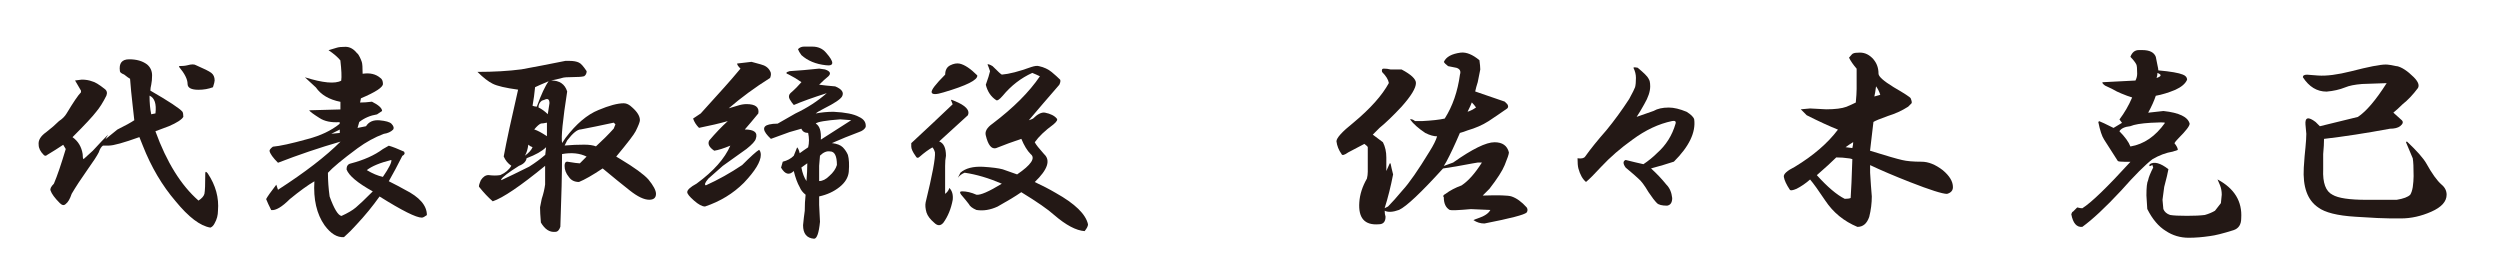
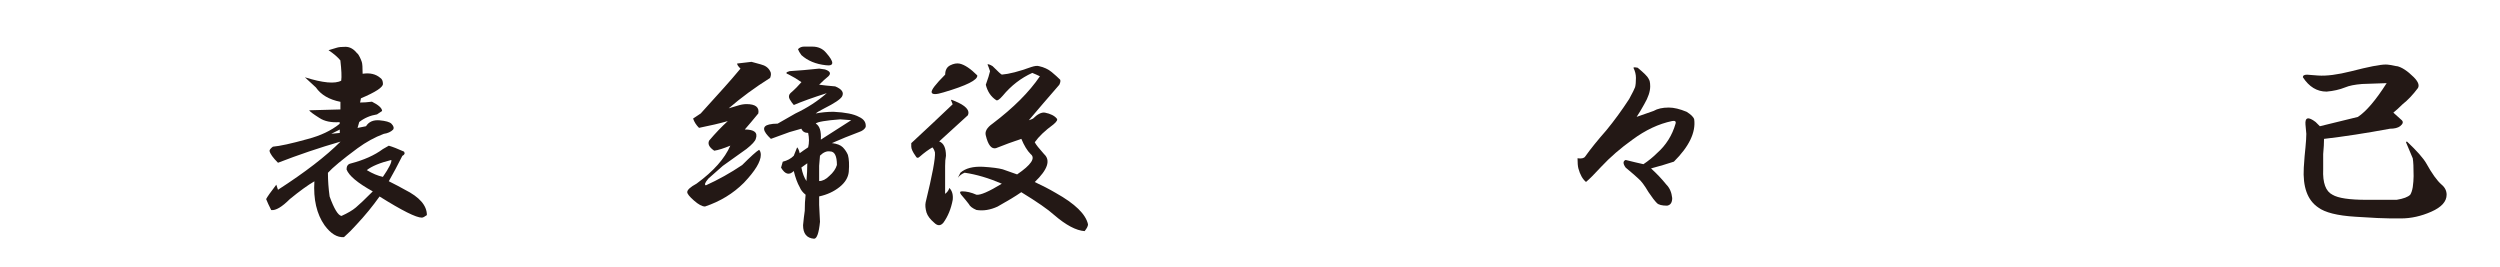
<svg xmlns="http://www.w3.org/2000/svg" id="_佐々木克" viewBox="0 0 384 41">
  <defs>
    <style>.cls-1{fill:#231815;}</style>
  </defs>
-   <path class="cls-1" d="m22.58,9.89c.52.43.78,1,.78,1.69,0,.52-.04,1-.13,1.43-.09.35-.13.65-.13.91,2.86,1.65,4.5,2.73,4.93,3.25.09.17.13.43.13.78-.26.43-1,.91-2.21,1.43-.69.26-1.39.52-2.08.78,1.73,4.76,3.94,8.31,6.62,10.65.52-.34.82-.69.91-1.04.09-.43.13-1.47.13-3.12,0-.34.13-.34.39,0,1.21,1.82,1.73,3.72,1.56,5.71,0,.69-.17,1.34-.52,1.95-.17.34-.39.56-.65.65-1.56-.26-3.33-1.6-5.32-4.03-2.08-2.42-3.77-5.28-5.06-8.57-.17-.43-.35-.86-.52-1.3-2.42.87-3.98,1.3-4.68,1.3h-.91c-.26.17-.48.52-.65,1.04-.26.52-.82,1.39-1.69,2.6-1.04,1.47-1.86,2.73-2.47,3.77-.26.78-.56,1.3-.91,1.56-.26.26-.56.22-.91-.13-.78-.78-1.26-1.43-1.43-1.95-.09-.26.09-.6.52-1.04.52-1.21,1.12-2.99,1.82-5.32l-.39-.65c-.78.52-1.6,1.04-2.47,1.56-.17.17-.35.17-.52,0-.52-.52-.78-1.04-.78-1.56-.09-.69.3-1.34,1.17-1.95.78-.6,1.43-1.17,1.95-1.69.52-.34.91-.73,1.17-1.17,1.04-1.73,1.77-2.81,2.21-3.25v-.26c-.35-.6-.65-1.12-.91-1.56l1.04-.13c.6,0,1.12.09,1.56.26.43.09,1.08.48,1.95,1.17.35.26.43.61.26,1.04-.52,1.04-1.04,1.86-1.56,2.47-.52.69-1.73,1.99-3.64,3.9.86.61,1.38,1.47,1.56,2.6,0,.43.04.69.13.78l1.43-1.3c1.04-1.12,1.82-1.95,2.34-2.47-.26.43-.43.74-.52.91-.78.52-.13-.04,1.95-1.69,1.21-.6,2.08-1.08,2.6-1.43-.09-.69-.17-1.47-.26-2.34-.17-1.47-.3-2.81-.39-4.03-.17-.09-.48-.3-.91-.65-.43-.17-.65-.35-.65-.52-.17-1.21.3-1.82,1.43-1.82s2.03.26,2.73.78Zm.65,7.66l.65-.13c.17-1.47-.13-2.38-.91-2.73,0,1.13.09,2.08.26,2.86Zm9.22-6.36c.34.26.52.65.52,1.17,0,.17-.09.52-.26,1.04-.69.26-1.43.39-2.21.39-1.13,0-1.69-.3-1.69-.91,0-.69-.43-1.56-1.3-2.6v-.13c.52,0,.95-.04,1.3-.13.6-.17,1.04-.17,1.3,0,1.21.52,1.99.91,2.34,1.17Z" />
  <path class="cls-1" d="m54.92,8.21c.26.35.47.78.65,1.3.09.26.13.87.13,1.82,1.12-.17,2.03.04,2.73.65.26.17.39.48.39.91,0,.52-1.13,1.26-3.38,2.21l-.13.65c.52,0,1.12-.04,1.82-.13,1.04.52,1.56,1,1.56,1.43l-.78.52c-1.04.17-1.95.56-2.73,1.17l-.26.91,1.3-.26c.43-.69,1.12-.99,2.08-.91.95.09,1.56.26,1.82.52.34.35.43.65.26.91-.35.35-.82.56-1.43.65-1.39.52-2.73,1.26-4.03,2.21-2.34,1.73-3.85,2.99-4.55,3.77,0,1.21.09,2.42.26,3.64.69,1.91,1.3,2.9,1.82,2.99.95-.43,1.69-.86,2.21-1.3.52-.43,1.38-1.25,2.6-2.47-2.34-1.3-3.68-2.42-4.03-3.38,0-.52.22-.82.65-.91,1.99-.52,3.64-1.25,4.93-2.21l.91-.52c.6.17,1.38.48,2.34.91.17.26.09.48-.26.65-.69,1.39-1.39,2.68-2.08,3.9,1.04.52,1.86.95,2.47,1.3,2.25,1.13,3.38,2.42,3.38,3.9-.35.26-.61.39-.78.39-.87,0-3.03-1.08-6.49-3.25-1.04,1.47-2.21,2.9-3.51,4.29-.61.69-1.26,1.34-1.95,1.95-1.04.09-2.04-.52-2.99-1.82-1.21-1.73-1.73-3.98-1.56-6.75-1.04.61-2.29,1.52-3.77,2.73-1.21,1.21-2.17,1.78-2.86,1.69-.35-.69-.61-1.25-.78-1.69.17-.34.69-1.08,1.56-2.21l.26.78c4.16-2.68,7.36-5.15,9.61-7.4-3.29.95-6.49,2.04-9.61,3.25-.78-.78-1.21-1.38-1.3-1.82,0-.17.17-.39.52-.65,1.04-.09,2.81-.47,5.32-1.17,1.99-.52,3.64-1.3,4.93-2.34v-.26c-1.3.09-2.34-.13-3.12-.65-.95-.6-1.47-.99-1.56-1.17l4.8-.13v-1.17c-1.73-.34-2.99-1.08-3.77-2.21l-1.69-1.56c2.77.87,4.63,1.04,5.58.52.09-.6.04-1.64-.13-3.12-.43-.52-1.04-1.04-1.82-1.56.52-.17.95-.3,1.3-.39.26-.08.69-.13,1.3-.13.69,0,1.3.35,1.82,1.04Zm-4.03,12.34l1.3-.13v-.52l-1.3.65Zm5.45,5.58c.86.52,1.69.87,2.47,1.04.95-1.38,1.38-2.25,1.3-2.6-1.73.43-2.99.95-3.77,1.56Z" />
-   <path class="cls-1" d="m88.94,9.63c.26.09.65.52,1.17,1.3,0,.35-.13.61-.39.78-.35.09-.91.13-1.69.13-.87,0-1.43.04-1.69.13-.61.17-1.17.3-1.69.39,1.3,0,2.12.56,2.47,1.69-.69,4.42-.95,7.06-.78,7.92l.52-.78c1.64-2.16,3.33-3.59,5.06-4.29,1.64-.69,2.94-1.04,3.9-1.04.43,0,.86.22,1.3.65.78.69,1.17,1.34,1.17,1.95,0,.26-.22.82-.65,1.69-.26.52-1.26,1.82-2.99,3.9.17.09.39.22.65.39,2.16,1.3,3.59,2.34,4.29,3.12.78.95,1.17,1.69,1.17,2.21,0,.61-.35.91-1.04.91-.78,0-1.78-.47-2.99-1.43-1.21-.95-2.6-2.08-4.16-3.38-1.56,1.04-2.77,1.73-3.64,2.08-.69,0-1.21-.26-1.56-.78-.43-.52-.65-1.08-.65-1.69,0-.43.13-.65.39-.65,1.04.17,1.69.26,1.95.26l1.04-1.04c-1.04-.52-2.29-.65-3.77-.39,0,2.86-.09,6.58-.26,11.17-.17.52-.43.78-.78.78-.87.09-1.6-.39-2.21-1.43-.09-1.04-.13-1.82-.13-2.34.09-.43.17-.86.26-1.3.26-.78.43-1.51.52-2.21v-2.86c-3.81,3.12-6.49,4.93-8.05,5.45-.69-.6-1.39-1.34-2.08-2.21-.09-.09,0-.43.26-1.04.34-.52.73-.78,1.17-.78.69.09,1.3.09,1.82,0,.78-.34,1.34-.82,1.69-1.43-.52-.35-.91-.82-1.17-1.43.43-2.34,1.17-5.76,2.21-10.26-1.91-.26-3.2-.56-3.9-.91-.69-.34-1.47-.95-2.34-1.82,2.51,0,4.76-.13,6.75-.39,1.9-.34,4.16-.78,6.75-1.3h.65c.6,0,1.08.09,1.43.26Zm-8.05,14.67c-.09.52-.48.91-1.17,1.17-1.65,1.04-2.55,1.73-2.73,2.08v.13c1.12-.52,2.55-1.21,4.29-2.08.95-.6,1.77-1.21,2.47-1.82l.13-1.17c-.61.61-1.6,1.17-2.99,1.69Zm-.26-.39c.6-.43.99-.86,1.17-1.3-.26-.09-.48-.22-.65-.39-.09.69-.26,1.26-.52,1.69Zm1.56-10.52c-.09.95-.22,1.91-.39,2.86.26.09.47.13.65.13.69-1.9,1.3-3.2,1.82-3.9-1.04.43-1.73.74-2.08.91Zm.91,5.58c-.26.09-.61.39-1.04.91.52.17,1.17.52,1.95,1.04v-2.08c-.43.09-.74.13-.91.13Zm-.39-2.47c.52.26.99.61,1.43,1.04l.26-1.69c0-.6-.26-.78-.78-.52l-.39.13c-.35.26-.52.61-.52,1.04Zm6.49,3.38c-.52,0-1.21.56-2.08,1.69l-.39.78c1.04-.09,2.03-.13,2.99-.13.78,0,1.38.09,1.82.26,1.04-.95,1.95-1.86,2.73-2.73l.26-.65-.26-.26c-1.99.43-3.68.78-5.06,1.04Z" />
  <path class="cls-1" d="m116.86,9.89c.69.17,1.17.52,1.43,1.04.17.26.17.61,0,1.04-2.34,1.47-4.46,3.03-6.36,4.67l1.3-.39c.52-.17.99-.26,1.43-.26,1.38,0,1.99.48,1.82,1.43-.78.95-1.47,1.78-2.08,2.47,1.47,0,2.03.48,1.69,1.43-.09.35-.56.87-1.43,1.56-1.82,1.3-3.03,2.17-3.64,2.6-.87.78-1.6,1.43-2.21,1.95-.52.61-.65.95-.39,1.04,1.9-.86,3.77-1.9,5.58-3.12,1.3-1.3,2.16-2.08,2.6-2.34.17.17.26.43.26.78,0,1.04-.87,2.47-2.6,4.29-1.65,1.65-3.64,2.86-5.97,3.64-.43,0-1-.3-1.69-.91-.69-.6-1.04-1.04-1.04-1.3,0-.34.47-.78,1.43-1.3,2.6-1.9,4.33-3.85,5.19-5.84-1.04.43-1.86.69-2.47.78-.78-.52-1.04-1.04-.78-1.56.95-1.12,1.9-2.12,2.86-2.99-1.21.35-2.68.69-4.42,1.04-.43-.43-.74-.91-.91-1.43l1.17-.78c.78-.86,1.99-2.21,3.64-4.03.78-.86,1.6-1.82,2.47-2.86-.35-.34-.52-.6-.52-.78.6-.08,1.34-.17,2.21-.26.34.09.82.22,1.43.39Zm9.87.78c.78.26.95.61.52,1.04-.43.35-.91.78-1.43,1.3.6.09,1.43.17,2.47.26,1.04.43,1.38.95,1.04,1.56-.26.43-1.17,1.04-2.73,1.82-.69.35-1.13.61-1.3.78.86-.17,1.77-.26,2.73-.26,1.82.09,3.12.35,3.9.78.78.35,1.12.87,1.04,1.56-.17.35-.52.61-1.04.78-1.39.52-2.77,1.08-4.16,1.69.78.09,1.34.3,1.69.65.34.35.6.74.78,1.17.17.61.22,1.47.13,2.6-.09.87-.56,1.65-1.43,2.34-.87.69-1.91,1.17-3.12,1.43v1.3l.13,2.6c-.17,1.73-.48,2.6-.91,2.6-1.13-.09-1.69-.78-1.69-2.08.08-.87.17-1.6.26-2.21,0-.86.04-1.69.13-2.47-.43-.34-.74-.73-.91-1.17-.35-.6-.65-1.43-.91-2.47-.69.69-1.34.52-1.95-.52l.26-.91c.69-.17,1.25-.47,1.69-.91.09-.26.26-.69.52-1.3.17.17.3.48.39.91.34-.26.78-.56,1.3-.91.17-.69.17-1.43,0-2.21-.52,0-.87-.22-1.04-.65l-1.82.52-2.86,1.04c-1.3-1.21-1.39-1.95-.26-2.21.34-.08.78-.13,1.3-.13l2.73-1.56c1.82-.86,3.42-1.9,4.81-3.12-2.17.69-3.85,1.3-5.06,1.82-.17-.17-.39-.47-.65-.91-.17-.34-.13-.65.13-.91.69-.6,1.25-1.17,1.69-1.69-.61-.43-1.26-.82-1.95-1.17-.52-.17-.48-.35.13-.52,1.47-.09,2.99-.22,4.54-.39l.91.13Zm.13-2.6c1.3,1.47,1.3,2.12,0,1.95-1.56-.17-2.81-.69-3.77-1.56-.26-.35-.43-.65-.52-.91.26-.26.56-.39.91-.39h1.3c.86,0,1.56.3,2.08.91Zm-3.77,17.66c.17.87.43,1.56.78,2.08.08-.95.13-1.86.13-2.73l-.91.65Zm2.21-6.75c.6.35.86,1.17.78,2.47,1.47-.95,3.03-1.95,4.67-2.99l-1.69-.13c-2.25.17-3.51.39-3.77.65Zm.65,4.93l-.13,1.56v2.34c.52,0,1.04-.26,1.56-.78.6-.52.99-1.08,1.17-1.69,0-1.38-.35-2.08-1.04-2.08-.52-.09-1.04.13-1.56.65Z" />
  <path class="cls-1" d="m148.68,17.69c-1.91,1.73-3.38,3.07-4.42,4.03.69.26,1.04,1,1.04,2.21-.09.43-.13.95-.13,1.56v4.29c.34-.26.56-.56.65-.91.43.43.6,1.04.52,1.82-.26,1.39-.74,2.55-1.43,3.51-.43.52-.91.52-1.43,0-.61-.52-1-1.04-1.17-1.56-.17-.6-.22-1.12-.13-1.56,1.04-4.24,1.51-6.8,1.43-7.66-.09-.35-.22-.6-.39-.78-.61.35-1.26.82-1.95,1.43-.26.26-.48.22-.65-.13-.43-.6-.65-1.08-.65-1.43v-.52c2.25-2.08,4.37-4.07,6.36-5.97l-.26-.65c0-.08.17-.04.52.13,1.73.69,2.42,1.43,2.08,2.21Zm1.43-6.1c.09.69-1.65,1.56-5.19,2.6-1.13.35-1.73.35-1.82,0-.09-.35.6-1.25,2.08-2.73,0-.69.26-1.17.78-1.43.52-.26.99-.34,1.43-.26.78.17,1.69.78,2.73,1.82Zm3.77-.13c1.12-.09,2.64-.48,4.54-1.17.52-.17.91-.21,1.17-.13.78.17,1.43.48,1.95.91.52.43.95.82,1.3,1.17.08.17.04.43-.13.78-1.73,1.99-3.29,3.81-4.68,5.45.26-.08.48-.17.65-.26.69-.69,1.3-.99,1.82-.91.86.17,1.47.48,1.82.91.17.17,0,.48-.52.91-1.3.95-2.25,1.86-2.86,2.73.17.35.65.95,1.43,1.82,1.04.95.56,2.38-1.43,4.29,1.12.52,2.21,1.08,3.25,1.69,2.94,1.65,4.59,3.25,4.93,4.81,0,.26-.17.6-.52,1.04-1.3-.09-2.86-.91-4.67-2.47-.95-.86-2.64-2.03-5.06-3.51-.87.61-2.08,1.34-3.64,2.21-1.13.52-2.21.69-3.25.52-.61-.26-1-.56-1.17-.91-.26-.35-.65-.82-1.17-1.43-.26-.34-.22-.52.13-.52.69,0,1.43.17,2.21.52.6.09,1.9-.47,3.9-1.69-1.99-.86-3.9-1.43-5.71-1.69-.43.17-.78.43-1.04.78l.39-.78c.78-.69,1.95-.99,3.51-.91,1.38.09,2.38.22,2.99.39.52.17,1.25.43,2.21.78,2.16-1.47,2.86-2.51,2.08-3.12-.52-.52-1-1.3-1.43-2.34-1.3.43-2.6.91-3.9,1.43-.69.17-1.21-.48-1.56-1.95-.17-.6.17-1.21,1.04-1.82,3.2-2.42,5.63-4.85,7.27-7.27-.35-.17-.74-.35-1.17-.52-1.73.78-3.25,1.95-4.54,3.51-.52.61-.87.82-1.04.65-.78-.52-1.3-1.3-1.56-2.34.34-.95.56-1.64.65-2.08-.17-.52-.3-.86-.39-1.04.08-.08.34,0,.78.26.86.87,1.34,1.3,1.43,1.3Z" />
-   <path class="cls-1" d="m227.24,9.24c.08.61.13,1.08.13,1.43-.09.52-.22,1.17-.39,1.95-.17.52-.3,1-.39,1.43l4.54,1.56.39.39c.17.26.17.48,0,.65-.87.61-1.82,1.26-2.86,1.95-.95.61-2.04,1.08-3.25,1.43-.43.17-.82.3-1.17.39-.78,1.82-1.47,3.29-2.08,4.42l-.39.65,1.43-.52c2.94-2.08,5.07-3.12,6.36-3.12,1.21,0,1.95.52,2.21,1.56,0,.26-.22.91-.65,1.95-.35.87-1.13,2.08-2.34,3.64l-1.04,1.04c2.42-.08,3.9-.04,4.42.13.78.26,1.56.82,2.34,1.69.17.26.17.52,0,.78-.35.35-2.51.91-6.49,1.69-.61,0-1.17-.17-1.69-.52.17-.09.39-.17.65-.26,1.04-.34,1.69-.78,1.95-1.3l-2.99-.13c-1.91.17-2.99.22-3.25.13-.61-.35-.91-.99-.91-1.95-.17-.17-.09-.34.26-.52.69-.52,1.51-.95,2.47-1.3,1.04-.69,2.08-1.86,3.12-3.51h-.65l-.78.13c-1.82.35-3.33.61-4.54.78-3.38,3.72-5.63,5.84-6.75,6.36-.95.35-1.69.39-2.21.13,0,.35.04.65.13.91,0,.78-.35,1.17-1.04,1.17-2.17.17-3.16-.95-2.99-3.38.08-1.21.47-2.42,1.17-3.64.08-.34.13-.69.13-1.04v-3.77c0-.09-.17-.26-.52-.52l-2.47,1.3c-.61.43-.95.52-1.04.26-.43-.6-.69-1.25-.78-1.95,0-.52.86-1.47,2.6-2.86,2.6-2.16,4.42-4.2,5.45-6.1-.09-.52-.43-1.08-1.04-1.69-.09-.35,0-.52.26-.52.34,0,.69.04,1.04.13h1.69c1.47.78,2.21,1.47,2.21,2.08,0,.78-.74,1.99-2.21,3.64-1.3,1.39-2.42,2.47-3.38,3.25l-1.04,1.04,1.56,1.17c.35.69.52,1.47.52,2.34v2.08l.52-1.17h.13c.08.43.21,1,.39,1.69-.35,1.82-.78,3.55-1.3,5.19l.52-.26c.6-.6,1.34-1.43,2.21-2.47,1.04-1.12,2.42-3.12,4.16-5.97.6-.95.99-1.73,1.17-2.34-.52,0-1.13-.17-1.82-.52-1.04-.69-1.82-1.38-2.34-2.08.17-.08.43,0,.78.26h1.04c1.56-.08,2.73-.21,3.51-.39,1.21-1.9,1.99-4.16,2.34-6.75.17-.52,0-.86-.52-1.04-.35-.08-.78-.17-1.3-.26-.35-.26-.56-.47-.65-.65.34-.78,1.21-1.25,2.6-1.43.86-.09,1.82.3,2.86,1.17Zm-.52,7.27c-.17-.26-.39-.52-.65-.78-.09.26-.3.74-.65,1.43.34-.09.78-.3,1.3-.65Z" />
  <path class="cls-1" d="m253.21,12.1c.17.17.26.56.26,1.17,0,.78-.3,1.69-.91,2.73-.43.78-.82,1.43-1.17,1.95,1.04-.35,1.9-.65,2.6-.91.6-.35,1.38-.52,2.34-.52.78,0,1.69.22,2.73.65.69.43,1.08.82,1.17,1.17.26,1.99-.78,4.16-3.12,6.49-1.04.35-2.21.69-3.51,1.04.86.78,1.64,1.6,2.34,2.47.52.52.82,1.21.91,2.08,0,.69-.26,1.08-.78,1.17-.78,0-1.3-.13-1.56-.39-.35-.35-.78-.91-1.3-1.69-.61-1.04-1.13-1.73-1.56-2.08-.26-.26-.91-.82-1.95-1.69-.43-.6-.43-.99,0-1.17,1.04.26,1.95.48,2.73.65.78-.52,1.47-1.08,2.08-1.69,1.38-1.21,2.34-2.73,2.86-4.55.09-.34-.09-.47-.52-.39-2.08.43-4.11,1.39-6.1,2.86-1.82,1.3-3.42,2.68-4.8,4.16-1.04,1.13-1.82,1.91-2.34,2.34-.52-.43-.91-1.12-1.17-2.08-.09-.35-.13-.86-.13-1.56.6.09.99,0,1.17-.26.86-1.21,1.95-2.55,3.25-4.03,1.21-1.47,2.38-3.07,3.51-4.81.52-.95.82-1.56.91-1.82.09-.34.13-.82.13-1.43,0-.52-.13-1.04-.39-1.56.09-.08.3-.08.65,0,.95.78,1.51,1.34,1.69,1.69Z" />
-   <path class="cls-1" d="m287.76,9.11c.52.61.78,1.34.78,2.21,0,.43.78,1.13,2.34,2.08,1.64.95,2.51,1.52,2.6,1.69.17.43.21.69.13.78l-.52.52c-.95.61-1.99,1.08-3.12,1.43-1.21.43-1.95.74-2.21.91l-.52,4.42c2.51.78,4.16,1.26,4.93,1.43.69.17,1.69.26,2.99.26,1.04,0,2.12.43,3.25,1.3,1.04.87,1.56,1.73,1.56,2.6,0,.52-.3.87-.91,1.04-.69,0-2.6-.6-5.71-1.82-2.42-.95-4.46-1.82-6.1-2.6v1.17c.08,1.39.17,2.6.26,3.64,0,1.04-.13,2.08-.39,3.12-.35,1.04-.95,1.56-1.82,1.56-2.08-.87-3.72-2.21-4.93-4.03-1.04-1.56-1.82-2.64-2.34-3.25-.69.61-1.39,1.08-2.08,1.43-.61.26-.95.3-1.04.13-.52-.78-.82-1.43-.91-1.95-.09-.43.47-.95,1.69-1.56,2.86-1.73,5.06-3.64,6.62-5.71-1.3-.52-2.9-1.25-4.8-2.21-.43-.43-.74-.73-.91-.91l1.43-.13,2.47.13c1.38,0,2.42-.13,3.12-.39.61-.26,1.08-.47,1.43-.65.08-.86.13-1.56.13-2.08v-3.12c-.52-.6-.91-1.17-1.17-1.69.35-.43.56-.65.65-.65.17-.09.52-.13,1.04-.13.78,0,1.47.35,2.08,1.04Zm-8.7,17.79c1.64,1.82,3.07,3.03,4.29,3.64.43,0,.73-.04.91-.13.09-1.21.17-3.2.26-5.97-.26-.08-.48-.13-.65-.13-.52-.08-1.13-.13-1.82-.13-.69.69-1.69,1.6-2.99,2.73Zm4.42-4.29l1.04.13c.09-.35.13-.65.13-.91-.43.26-.82.52-1.17.78Zm4.42-7.79l.91-.26c-.17-.52-.39-.95-.65-1.3-.09.69-.17,1.21-.26,1.56Z" />
-   <path class="cls-1" d="m329.05,7.69c1.12,0,1.82.35,2.08,1.04l.26,1.3c.08.35.13.61.13.78,1.9.17,3.16.39,3.77.65.43.17.65.43.65.78-.26.61-.87,1.13-1.82,1.56-1.04.43-2.04.74-2.99.91-.26.78-.65,1.65-1.17,2.6l2.34-.26c2.42.26,3.77.91,4.03,1.95,0,.35-.56,1.08-1.69,2.21-.35.35-.56.61-.65.78.35.43.52.78.52,1.04l-.78.26c-1.04.17-2.08.56-3.12,1.17-1.13.87-2.73,2.47-4.8,4.81-2.42,2.6-4.42,4.46-5.97,5.58-.87.08-1.43-.56-1.69-1.95.08-.26.17-.39.26-.39l.65-.65c.34.09.6.13.78.13,1.38-.86,3.85-3.25,7.4-7.14h-.91c-.61,0-.95-.04-1.04-.13-1.04-1.64-1.73-2.73-2.08-3.25-.35-.52-.65-1.43-.91-2.73l.13-.13c.26.09,1,.43,2.21,1.04l1.3-.78-.39-.52c.78-1.04,1.43-2.16,1.95-3.38l-.78-.26c-.69-.26-1.21-.48-1.56-.65-.43-.26-1.04-.56-1.82-.91-.35-.26-.48-.43-.39-.52,1.73-.08,3.42-.17,5.06-.26.17-.34.26-.69.26-1.04,0-.78-.04-1.25-.13-1.43-.17-.34-.48-.73-.91-1.17.26-.69.69-1.04,1.3-1.04h.52Zm-1.82,11.69c-.87.09-1.43.35-1.69.78.86.87,1.43,1.65,1.69,2.34,2.08-.35,3.85-1.56,5.32-3.64-.17-.08-.91-.08-2.21,0-1.47.09-2.51.26-3.12.52Zm5.19,9.35l-.26,1.95.13,1.43c.17.43.52.74,1.04.91.52.09,1.38.13,2.6.13,1.12,0,2.03-.04,2.73-.13.6-.17,1.12-.39,1.56-.65l.91-1.17.13-1.3c0-.52-.09-.99-.26-1.43-.17-.43-.3-.73-.39-.91,2.6,1.39,3.81,3.38,3.64,5.97,0,.95-.39,1.56-1.17,1.82-1.65.52-2.86.82-3.64.91-1.13.17-2.21.26-3.25.26-1.3,0-2.47-.35-3.51-1.04-1.13-.69-2.08-1.82-2.86-3.38l-.13-2.08c0-1.21.08-1.99.26-2.34.08-.43.34-1.08.78-1.95l-.13-.39c-.43.26-.56.22-.39-.13.69-.43,1.64-.17,2.86.78-.09.52-.3,1.43-.65,2.73Zm-1.04-17.53c0,.26-.04.52-.13.78.78-.26.82-.52.13-.78Z" />
  <path class="cls-1" d="m368.14,10.15c.78.17,1.64.74,2.6,1.69.69.69.91,1.26.65,1.69-.78,1.04-1.56,1.86-2.34,2.47-.52.52-1,.95-1.43,1.3l1.3,1.17c.26.26.17.56-.26.91-.35.26-.87.39-1.56.39-3.72.69-7.1,1.21-10.13,1.56,0,.61-.04,1.39-.13,2.34v2.34c-.09,2.08.39,3.38,1.43,3.9.86.52,2.6.78,5.19.78h4.67c1.04-.17,1.73-.43,2.08-.78.17-.26.3-.65.39-1.17.08-.6.13-1.17.13-1.69,0-1.3-.04-2.21-.13-2.73-.26-.6-.61-1.43-1.04-2.47l.13-.13c1.56,1.47,2.55,2.6,2.99,3.38.87,1.56,1.64,2.64,2.34,3.25.52.43.78.95.78,1.56,0,1.04-.78,1.91-2.34,2.6-1.56.69-3.12,1.04-4.67,1.04h-1.56c-.95,0-2.77-.08-5.45-.26-2.77-.17-4.67-.65-5.71-1.43-1.65-1.12-2.38-3.16-2.21-6.1.08-1.3.17-2.34.26-3.12.08-.86.13-1.56.13-2.08l-.13-1.43c-.09-1.12.43-1.25,1.56-.39.26.26.48.48.65.65,2.08-.52,4.03-.99,5.84-1.43,1.3-.86,2.77-2.6,4.42-5.19l-3.77.13c-1.13.09-1.99.26-2.6.52-.87.35-1.82.56-2.86.65-1.47,0-2.68-.73-3.64-2.21,0-.26.21-.39.65-.39l1.69.13c1.3.09,2.99-.13,5.06-.65,2.68-.69,4.46-1.04,5.33-1.04.34,0,.91.09,1.69.26Z" />
</svg>